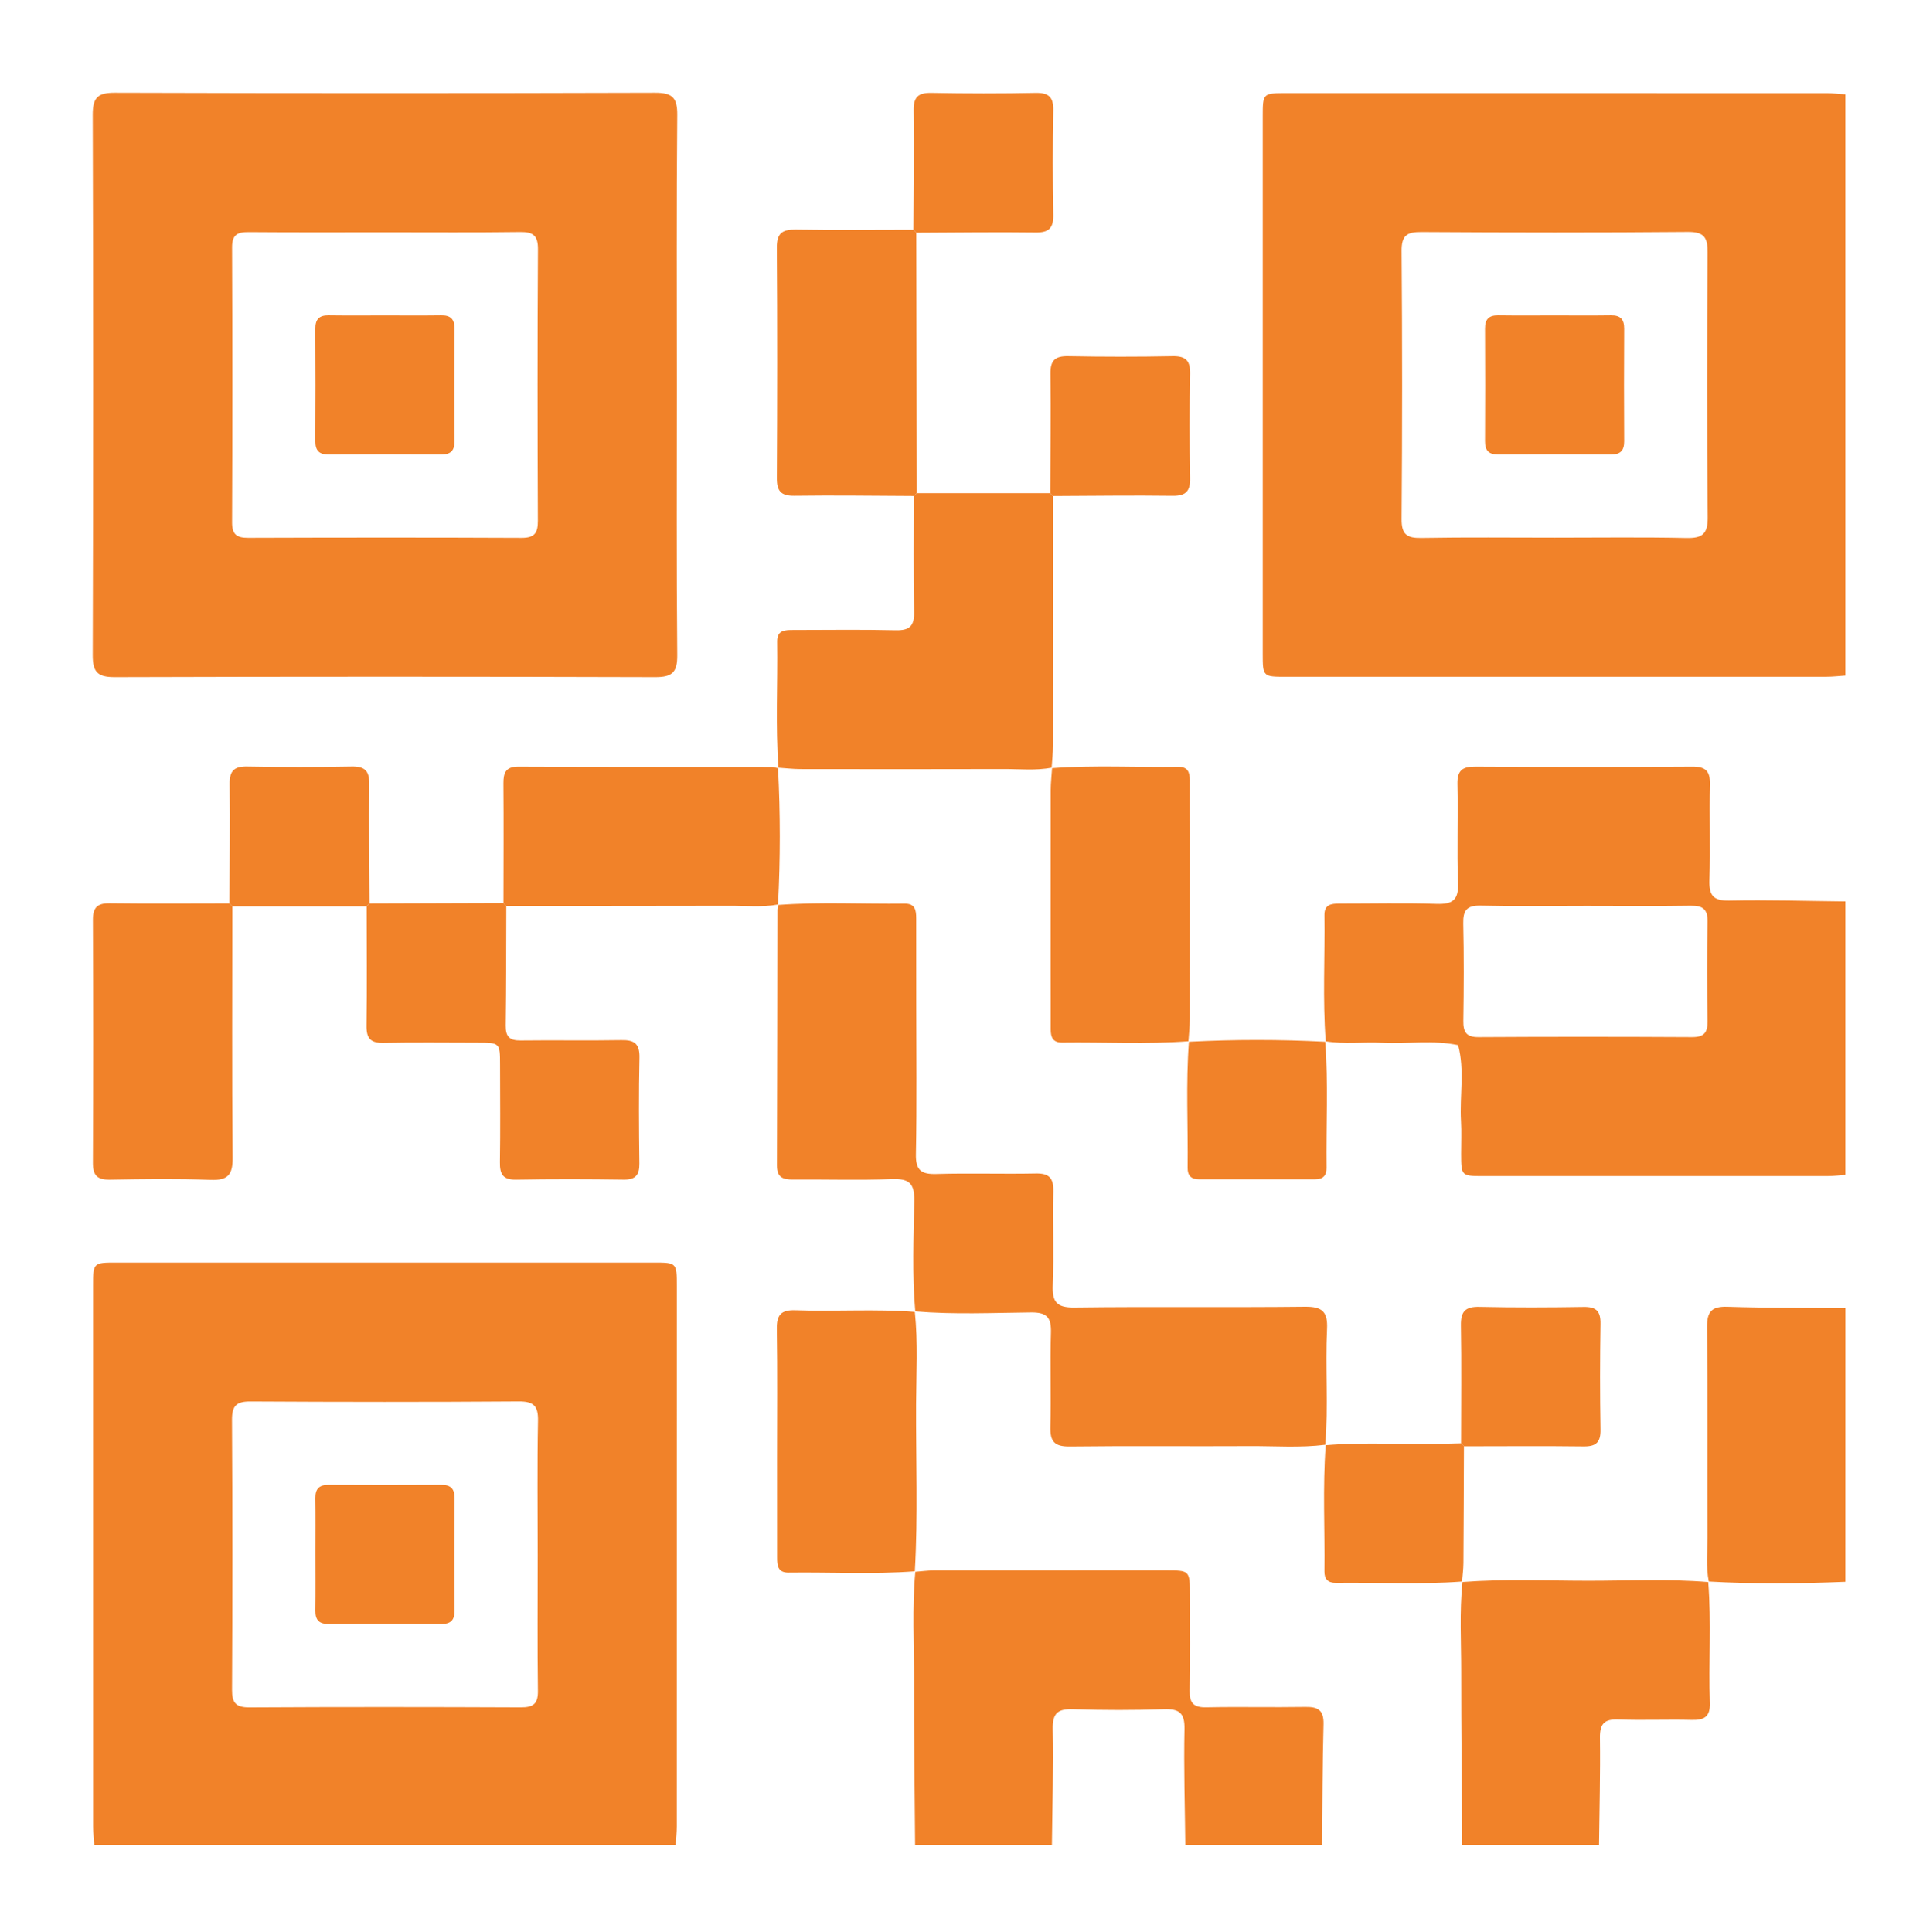
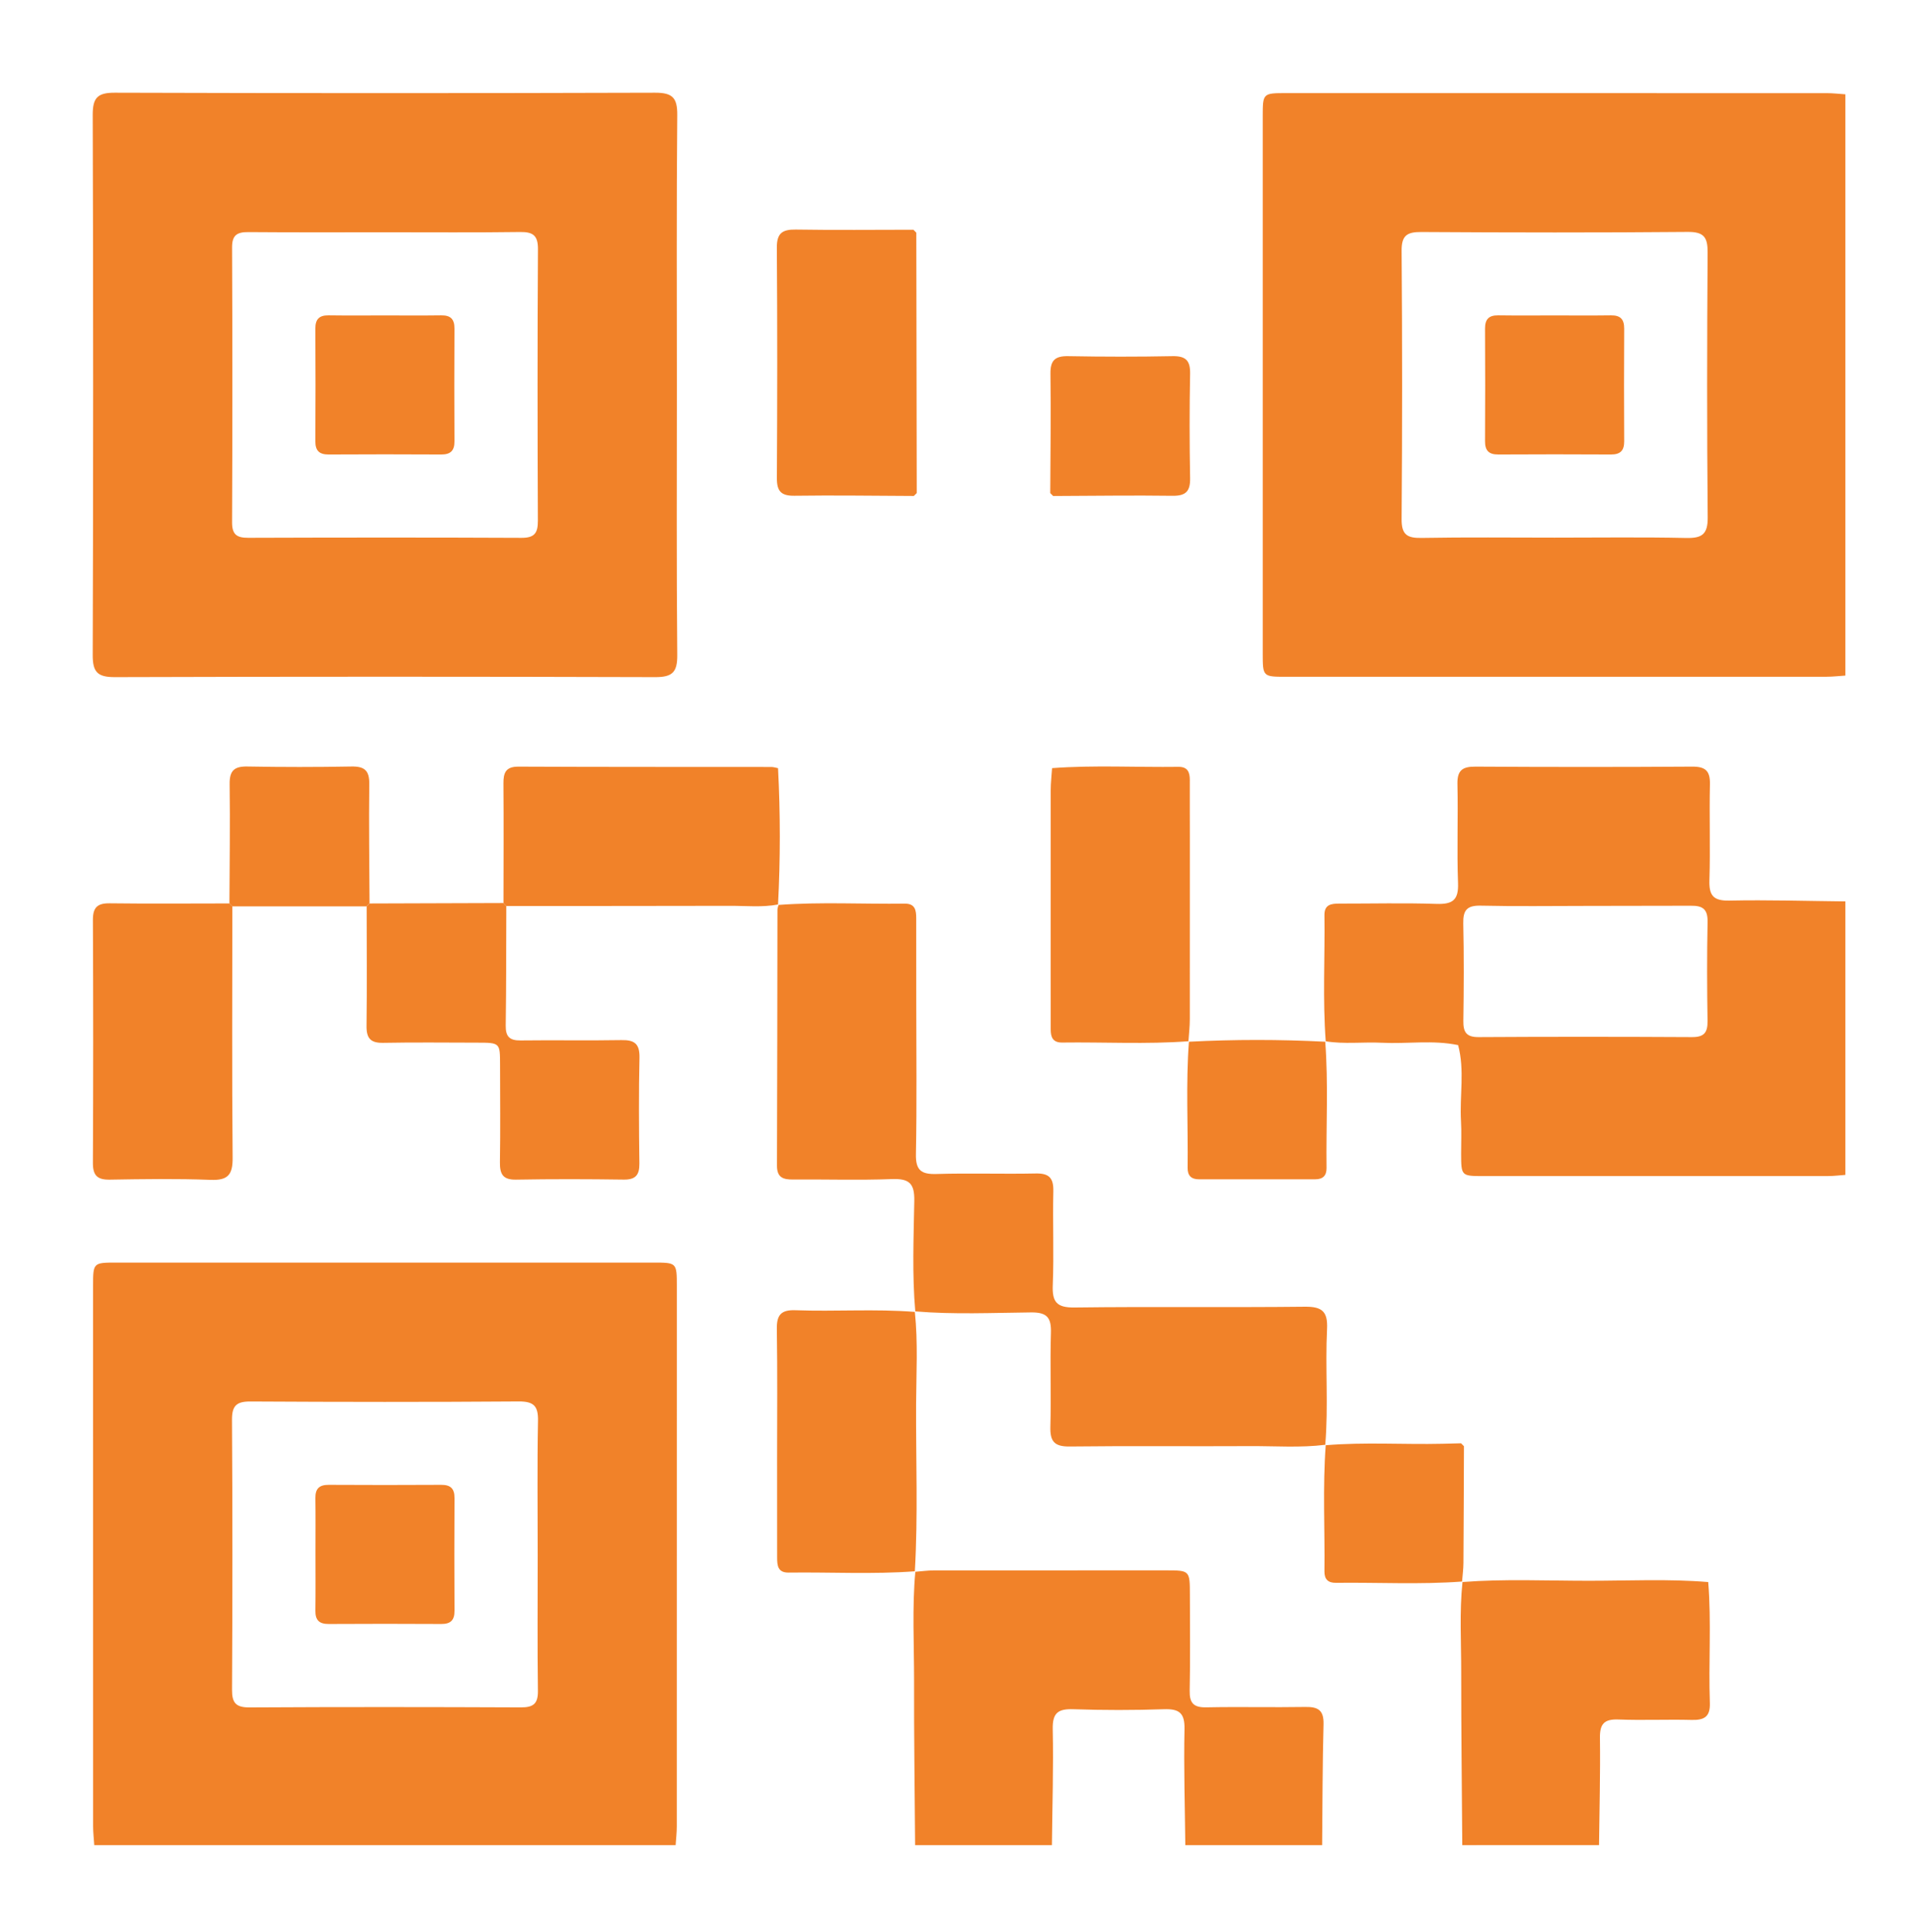
<svg xmlns="http://www.w3.org/2000/svg" version="1.1" id="Layer_1" x="0px" y="0px" viewBox="0 0 448.94 451.06" style="enable-background:new 0 0 448.94 451.06;" xml:space="preserve">
  <style type="text/css">
	.st0{fill:#F18229;}
</style>
  <g>
    <g>
      <path class="st0" d="M430.81,157.74c-1.46,0.09-2.91,0.27-4.37,0.27c-42.05,0.01-84.09,0.01-126.14,0.01    c-5.48,0-5.5-0.02-5.5-5.47c-0.01-41.78-0.01-83.56,0-125.34c0-5.45,0.02-5.47,5.5-5.47c42.05-0.01,84.09-0.01,126.14,0.01    c1.46,0,2.91,0.17,4.37,0.27C430.81,67.25,430.81,112.5,430.81,157.74z M362.94,125.53c10.23,0,20.47-0.14,30.7,0.08    c3.71,0.08,5.08-0.85,5.04-4.83c-0.19-20.6-0.16-41.2-0.02-61.79c0.02-3.52-0.79-4.87-4.62-4.84    c-20.73,0.18-41.46,0.15-62.19,0.02c-3.38-0.02-4.66,0.79-4.63,4.42c0.16,20.86,0.16,41.73,0,62.59    c-0.03,3.64,1.26,4.48,4.63,4.42C342.21,125.41,352.58,125.53,362.94,125.53z" />
      <path class="st0" d="M22.01,430.81c-0.09-1.46-0.27-2.91-0.27-4.37c-0.01-42.05-0.01-84.09-0.01-126.14c0-5.48,0.02-5.5,5.47-5.5    c41.78-0.01,83.56-0.01,125.34,0c5.45,0,5.47,0.02,5.47,5.5c0.01,42.05,0.01,84.09-0.01,126.14c0,1.46-0.17,2.91-0.27,4.37    C112.5,430.81,67.25,430.81,22.01,430.81z M125.53,363.27c0-10.5-0.13-21,0.07-31.49c0.07-3.47-0.95-4.58-4.5-4.56    c-20.86,0.15-41.73,0.13-62.59,0.01c-3.27-0.02-4.37,0.94-4.35,4.29c0.13,21,0.12,41.99,0.01,62.99c-0.02,3.1,0.89,4.16,4.08,4.15    c21.13-0.12,42.26-0.1,63.39-0.01c2.92,0.01,3.98-0.89,3.94-3.88C125.44,384.27,125.53,373.77,125.53,363.27z" />
-       <path class="st0" d="M430.81,274.32c-1.32,0.09-2.64,0.27-3.96,0.27c-26.82,0.02-53.64,0.02-80.46,0.01    c-5.26,0-5.26-0.02-5.28-5.27c-0.01-2.52,0.12-5.05-0.03-7.57c-0.34-5.91,0.9-11.88-0.67-17.74c-5.9-1.24-11.87-0.25-17.8-0.55    c-4.37-0.22-8.76,0.37-13.11-0.34c-0.73-9.81-0.17-19.64-0.3-29.46c-0.03-2.48,1.58-2.69,3.45-2.69    c7.57,0.01,15.15-0.18,22.72,0.07c3.74,0.12,5.17-0.88,5.02-4.85c-0.29-7.7,0.04-15.41-0.14-23.11c-0.07-3.19,1.13-4.11,4.19-4.09    c16.87,0.1,33.75,0.11,50.62,0c3.12-0.02,4.21,1.01,4.14,4.14c-0.17,7.44,0.11,14.88-0.12,22.32c-0.11,3.57,0.84,4.9,4.65,4.82    c9.02-0.19,18.05,0.1,27.08,0.19C430.81,231.73,430.81,253.02,430.81,274.32z M370.37,211.52c-8.23,0-16.47,0.13-24.69-0.06    c-3.21-0.07-4.14,1.06-4.07,4.16c0.17,7.56,0.13,15.14,0.02,22.7c-0.04,2.62,0.65,3.85,3.56,3.83c16.6-0.1,33.19-0.09,49.79,0    c2.81,0.02,3.7-1.01,3.66-3.74c-0.12-7.7-0.15-15.4,0.01-23.1c0.06-3.03-1.1-3.88-3.98-3.83    C386.57,211.61,378.47,211.52,370.37,211.52z" />
+       <path class="st0" d="M430.81,274.32c-1.32,0.09-2.64,0.27-3.96,0.27c-26.82,0.02-53.64,0.02-80.46,0.01    c-5.26,0-5.26-0.02-5.28-5.27c-0.01-2.52,0.12-5.05-0.03-7.57c-0.34-5.91,0.9-11.88-0.67-17.74c-5.9-1.24-11.87-0.25-17.8-0.55    c-4.37-0.22-8.76,0.37-13.11-0.34c-0.73-9.81-0.17-19.64-0.3-29.46c-0.03-2.48,1.58-2.69,3.45-2.69    c7.57,0.01,15.15-0.18,22.72,0.07c3.74,0.12,5.17-0.88,5.02-4.85c-0.29-7.7,0.04-15.41-0.14-23.11c-0.07-3.19,1.13-4.11,4.19-4.09    c16.87,0.1,33.75,0.11,50.62,0c3.12-0.02,4.21,1.01,4.14,4.14c-0.17,7.44,0.11,14.88-0.12,22.32c-0.11,3.57,0.84,4.9,4.65,4.82    c9.02-0.19,18.05,0.1,27.08,0.19C430.81,231.73,430.81,253.02,430.81,274.32z M370.37,211.52c-8.23,0-16.47,0.13-24.69-0.06    c-3.21-0.07-4.14,1.06-4.07,4.16c0.17,7.56,0.13,15.14,0.02,22.7c-0.04,2.62,0.65,3.85,3.56,3.83c16.6-0.1,33.19-0.09,49.79,0    c2.81,0.02,3.7-1.01,3.66-3.74c-0.12-7.7-0.15-15.4,0.01-23.1c0.06-3.03-1.1-3.88-3.98-3.83    z" />
      <path class="st0" d="M213.69,366.99c1.45-0.11,2.9-0.32,4.35-0.32c18.05-0.02,36.11-0.02,54.16-0.01c5.58,0,5.58,0.02,5.59,5.76    c0.01,7.43,0.11,14.87-0.05,22.3c-0.06,2.93,0.91,3.98,3.89,3.92c7.7-0.16,15.4,0.04,23.1-0.09c2.96-0.05,4.34,0.73,4.26,4.01    c-0.25,9.41-0.24,18.83-0.33,28.25c-10.65,0-21.29,0-31.94,0c-0.09-9.03-0.38-18.06-0.19-27.08c0.08-3.8-1.25-4.77-4.82-4.65    c-7.03,0.24-14.09,0.24-21.12,0c-3.57-0.12-4.9,0.84-4.82,4.65c0.19,9.02-0.1,18.05-0.19,27.08c-10.65,0-21.29,0-31.94,0    c-0.09-12.82-0.28-25.64-0.24-38.46C213.41,383.9,212.93,375.44,213.69,366.99z" />
      <path class="st0" d="M341.38,430.81c-0.09-13.48-0.26-26.96-0.25-40.44c0.01-7-0.43-14,0.3-20.99c9.82-0.75,19.66-0.29,29.48-0.29    c9.29,0,18.6-0.47,27.89,0.3c0.76,9.39,0.05,18.8,0.38,28.19c0.12,3.27-1.3,4.07-4.25,4c-5.69-0.15-11.4,0.12-17.09-0.1    c-3.3-0.13-4.37,1-4.32,4.3c0.11,8.34-0.12,16.68-0.21,25.02C362.68,430.81,352.03,430.81,341.38,430.81z" />
-       <path class="st0" d="M430.81,369.33c-10.63,0.43-21.26,0.53-31.88-0.06c-0.68-3.43-0.3-6.89-0.31-10.34    c-0.05-16.36,0.07-32.72-0.09-49.08c-0.04-3.68,1.14-4.86,4.78-4.74c9.16,0.29,18.34,0.25,27.51,0.34    C430.81,326.75,430.81,348.04,430.81,369.33z" />
      <path class="st0" d="M158.02,90.28c0,20.89-0.1,41.77,0.09,62.66c0.04,4.05-1.17,5.18-5.19,5.16c-42.04-0.13-84.07-0.13-126.11,0    c-4.04,0.01-5.18-1.17-5.16-5.18c0.13-42.04,0.13-84.07,0-126.11c-0.01-4.04,1.17-5.18,5.18-5.16c42.04,0.13,84.07,0.13,126.11,0    c4.04-0.01,5.2,1.16,5.17,5.18C157.92,47.98,158.02,69.13,158.02,90.28z M90.3,54.23c-10.76,0-21.53,0.05-32.29-0.04    c-2.63-0.02-3.84,0.66-3.83,3.57c0.09,21.4,0.09,42.79,0,64.19c-0.01,2.85,1.08,3.63,3.77,3.62c21.26-0.07,42.53-0.09,63.79,0.01    c3.04,0.01,3.84-1.11,3.83-3.98c-0.09-21.13-0.11-42.26,0.02-63.39c0.02-3.25-1.15-4.08-4.19-4.04    C111.04,54.31,100.67,54.23,90.3,54.23z" />
      <path class="st0" d="M309.39,337.34c-5.81,0.73-11.65,0.28-17.48,0.31c-14.06,0.08-28.13-0.08-42.19,0.09    c-3.55,0.04-4.59-1.17-4.5-4.6c0.21-7.29-0.1-14.6,0.13-21.89c0.11-3.56-0.85-4.86-4.64-4.82c-9.01,0.09-18.03,0.52-27.03-0.24    c-0.75-8.6-0.38-17.23-0.23-25.83c0.08-4.16-1.29-5.2-5.23-5.06c-7.68,0.29-15.39,0.04-23.08,0.1c-2.32,0.02-3.76-0.46-3.75-3.25    c0.08-19.9,0.07-39.8,0.11-59.7c0-0.39,0.16-0.77,0.25-1.16c9.81-0.73,19.64-0.17,29.46-0.3c2.48-0.03,2.69,1.58,2.69,3.46    c-0.01,6.51,0,13.02,0.01,19.53c0,11.83,0.15,23.65-0.08,35.48c-0.08,3.8,1.25,4.76,4.82,4.65c7.7-0.23,15.41,0.04,23.12-0.12    c3.12-0.07,4.21,1.01,4.14,4.14c-0.17,7.3,0.16,14.62-0.13,21.92c-0.16,3.95,0.91,5.28,5.06,5.23    c17.94-0.23,35.88,0.02,53.81-0.18c4.03-0.04,5.35,1.14,5.16,5.18C309.36,319.28,310.15,328.32,309.39,337.34z" />
-       <path class="st0" d="M245.52,179.25c-3.69,0.7-7.43,0.3-11.14,0.31c-15.82,0.05-31.65,0.03-47.48,0.01    c-1.72,0-3.43-0.21-5.15-0.32c-0.73-9.79-0.16-19.6-0.31-29.4c-0.04-2.78,1.85-2.76,3.78-2.76c7.95,0,15.91-0.13,23.86,0.06    c3.28,0.08,4.4-0.97,4.33-4.29c-0.19-9.01-0.07-18.03-0.08-27.05c0.23-0.22,0.45-0.45,0.68-0.67c10.39,0,20.78,0,31.17,0    c0.22,0.23,0.45,0.45,0.67,0.68c0,19.43,0,38.85-0.02,58.28C245.83,175.81,245.63,177.53,245.52,179.25z" />
      <path class="st0" d="M181.64,179.36c0.55,10.61,0.55,21.22,0,31.83c-3.7,0.7-7.43,0.3-11.14,0.31    c-17.43,0.05-34.86,0.03-52.29,0.04c-0.22-0.23-0.45-0.45-0.67-0.68c0.01-9.31,0.06-18.62-0.01-27.93    c-0.02-2.53,0.55-3.94,3.51-3.93c19.68,0.09,39.37,0.06,59.05,0.08C180.6,179.08,181.12,179.26,181.64,179.36z" />
      <path class="st0" d="M277.45,243.12c-9.82,0.73-19.65,0.17-29.48,0.3c-2.15,0.03-2.68-1.23-2.67-3.08    c0.02-4.39-0.01-8.77-0.01-13.16c0-14.23-0.01-28.45,0.01-42.68c0-1.72,0.21-3.43,0.32-5.15c9.82-0.73,19.65-0.17,29.48-0.3    c2.15-0.03,2.68,1.23,2.67,3.08c-0.02,4.39,0.01,8.77,0.01,13.16c0,14.23,0.01,28.45-0.01,42.68    C277.77,239.69,277.57,241.4,277.45,243.12z" />
      <path class="st0" d="M54.24,211.63c0,19.55-0.11,39.1,0.07,58.65c0.04,3.99-1.06,5.36-5.15,5.2c-7.84-0.3-15.69-0.18-23.54-0.05    c-2.94,0.05-3.94-1.01-3.93-3.94c0.09-18.88,0.09-37.77,0-56.66c-0.01-2.94,1.02-3.96,3.94-3.92c9.31,0.12,18.62,0.03,27.93,0.03    C53.79,211.17,54.01,211.4,54.24,211.63z" />
      <path class="st0" d="M86.27,210.95c10.42-0.03,20.84-0.07,31.26-0.1c0.22,0.23,0.45,0.45,0.67,0.68    c-0.03,9.3-0.01,18.61-0.14,27.91c-0.04,2.59,0.91,3.53,3.49,3.49c7.84-0.1,15.69,0.06,23.53-0.08c3.04-0.06,4.27,0.86,4.21,4.07    c-0.18,8.24-0.13,16.48-0.02,24.72c0.03,2.69-0.86,3.82-3.67,3.78c-8.37-0.12-16.75-0.14-25.12,0.01    c-3.11,0.06-3.81-1.32-3.77-4.09c0.12-7.57,0.04-15.15,0.03-22.73c-0.01-5.15-0.01-5.15-5.34-5.16    c-7.31-0.01-14.62-0.1-21.93,0.04c-2.96,0.06-3.94-1.06-3.9-3.96c0.12-9.3,0.03-18.61,0.03-27.91    C85.82,211.4,86.04,211.17,86.27,210.95z" />
      <path class="st0" d="M213.92,54.33c0.03,20.27,0.07,40.54,0.1,60.8c-0.23,0.22-0.45,0.45-0.68,0.67    c-9.29-0.04-18.58-0.18-27.86-0.05c-3.15,0.04-4.13-1.07-4.11-4.16c0.1-17.91,0.12-35.82-0.01-53.74    c-0.02-3.38,1.24-4.3,4.43-4.25c9.15,0.15,18.31,0.04,27.46,0.04C213.48,53.88,213.7,54.11,213.92,54.33z" />
      <path class="st0" d="M213.58,306.31c0.75,7.16,0.33,14.34,0.29,21.51c-0.06,13.02,0.46,26.05-0.29,39.06    c-9.82,0.73-19.65,0.17-29.47,0.3c-2.49,0.03-2.68-1.6-2.68-3.47c0.01-7.71-0.01-15.42-0.01-23.13c0-10.1,0.1-20.21-0.06-30.31    c-0.05-3.28,1.03-4.47,4.34-4.35C194.99,306.26,204.29,305.57,213.58,306.31z" />
      <path class="st0" d="M309.39,243.23c0.73,9.82,0.18,19.64,0.3,29.46c0.02,1.81-0.84,2.66-2.66,2.66c-9.04-0.01-18.07-0.01-27.11,0    c-1.81,0-2.68-0.85-2.66-2.66c0.12-9.82-0.43-19.65,0.3-29.46C288.17,242.68,298.78,242.68,309.39,243.23z" />
      <path class="st0" d="M85.59,211.62c-10.45,0-20.9,0-31.36,0c-0.22-0.23-0.45-0.45-0.67-0.68c0.04-9.29,0.18-18.58,0.05-27.86    c-0.04-3.15,1.08-4.17,4.16-4.11c8.09,0.15,16.19,0.15,24.28,0c3.09-0.06,4.2,0.97,4.16,4.11c-0.12,9.29,0.02,18.57,0.06,27.86    C86.04,211.17,85.82,211.4,85.59,211.62z" />
-       <path class="st0" d="M213.25,53.65c0.04-9.29,0.18-18.58,0.05-27.87c-0.04-3.17,1.11-4.16,4.18-4.1c8.09,0.15,16.2,0.16,24.29,0    c3.12-0.06,4.2,1.02,4.13,4.14c-0.16,8.09-0.15,16.2,0,24.29c0.06,3.07-0.94,4.21-4.1,4.17c-9.29-0.13-18.58,0.02-27.87,0.05    C213.7,54.11,213.48,53.88,213.25,53.65z" />
      <path class="st0" d="M245.19,115.13c0.04-9.29,0.18-18.58,0.05-27.87c-0.04-3.17,1.11-4.16,4.18-4.1c8.09,0.15,16.2,0.16,24.29,0    c3.12-0.06,4.2,1.02,4.13,4.14c-0.16,8.09-0.15,16.2,0,24.29c0.06,3.07-0.94,4.21-4.1,4.17c-9.29-0.13-18.58,0.02-27.87,0.05    C245.64,115.59,245.41,115.36,245.19,115.13z" />
-       <path class="st0" d="M341.1,337.01c0-9.17,0.12-18.35-0.04-27.52c-0.06-3.27,1.02-4.44,4.33-4.36c8.11,0.18,16.22,0.15,24.33,0.02    c2.93-0.05,3.98,1,3.93,3.93c-0.13,8.24-0.14,16.49,0,24.73c0.05,2.96-1.04,3.95-3.95,3.91c-9.31-0.12-18.61-0.03-27.92-0.03    C341.54,337.46,341.32,337.23,341.1,337.01z" />
      <path class="st0" d="M341.33,369.27c-9.82,0.73-19.64,0.18-29.47,0.3c-1.81,0.02-2.68-0.84-2.66-2.66    c0.12-9.82-0.43-19.65,0.3-29.47c9.07-0.76,18.17-0.13,27.25-0.34c1.45-0.03,2.9-0.07,4.35-0.11c0.22,0.23,0.45,0.45,0.67,0.68    c-0.03,9.09-0.06,18.18-0.12,27.28C341.64,366.4,341.44,367.84,341.33,369.27z" />
      <path class="st0" d="M362.94,73.65c4.38,0,8.77,0.04,13.15-0.02c2.19-0.03,3.1,0.9,3.09,3.09c-0.05,8.77-0.05,17.54,0,26.31    c0.01,2.19-0.9,3.1-3.09,3.09c-8.77-0.05-17.54-0.05-26.31,0c-2.19,0.01-3.1-0.9-3.09-3.09c0.05-8.77,0.05-17.54,0-26.31    c-0.01-2.19,0.9-3.12,3.09-3.09C354.17,73.69,358.56,73.65,362.94,73.65z" />
      <path class="st0" d="M73.65,362.54c0-4.25,0.04-8.5-0.02-12.76c-0.03-2.19,0.9-3.1,3.09-3.09c8.77,0.05,17.54,0.05,26.31,0    c2.19-0.01,3.1,0.9,3.09,3.09c-0.05,8.77-0.05,17.54,0,26.31c0.01,2.19-0.9,3.1-3.09,3.09c-8.77-0.05-17.54-0.05-26.31,0    c-2.19,0.01-3.12-0.9-3.09-3.09C73.69,371.58,73.65,367.06,73.65,362.54z" />
      <path class="st0" d="M89.87,73.65c4.38,0,8.77,0.04,13.15-0.02c2.19-0.03,3.1,0.9,3.09,3.09c-0.05,8.77-0.05,17.54,0,26.31    c0.01,2.18-0.9,3.1-3.09,3.09c-8.77-0.05-17.54-0.05-26.31,0c-2.18,0.01-3.1-0.9-3.09-3.09c0.05-8.77,0.05-17.54,0-26.31    c-0.01-2.18,0.9-3.12,3.09-3.09C81.1,73.69,85.49,73.65,89.87,73.65z" />
    </g>
  </g>
</svg>